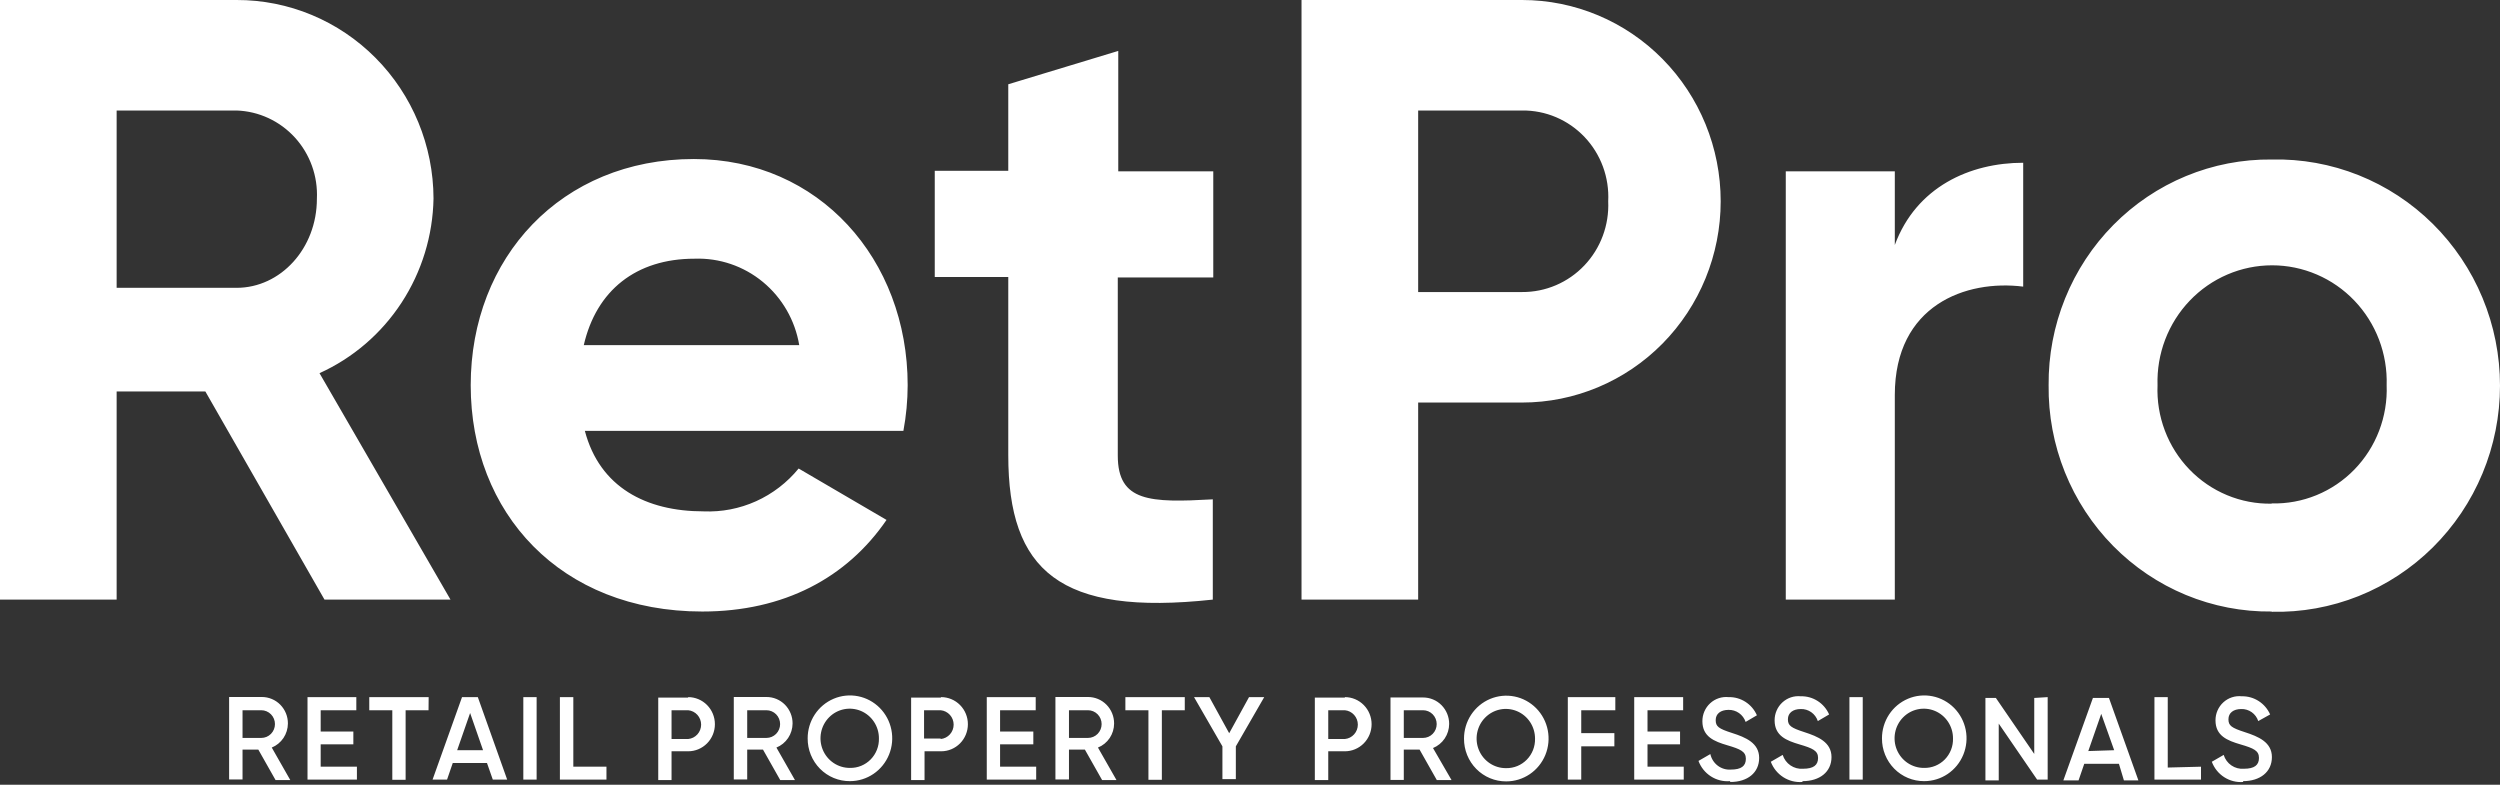
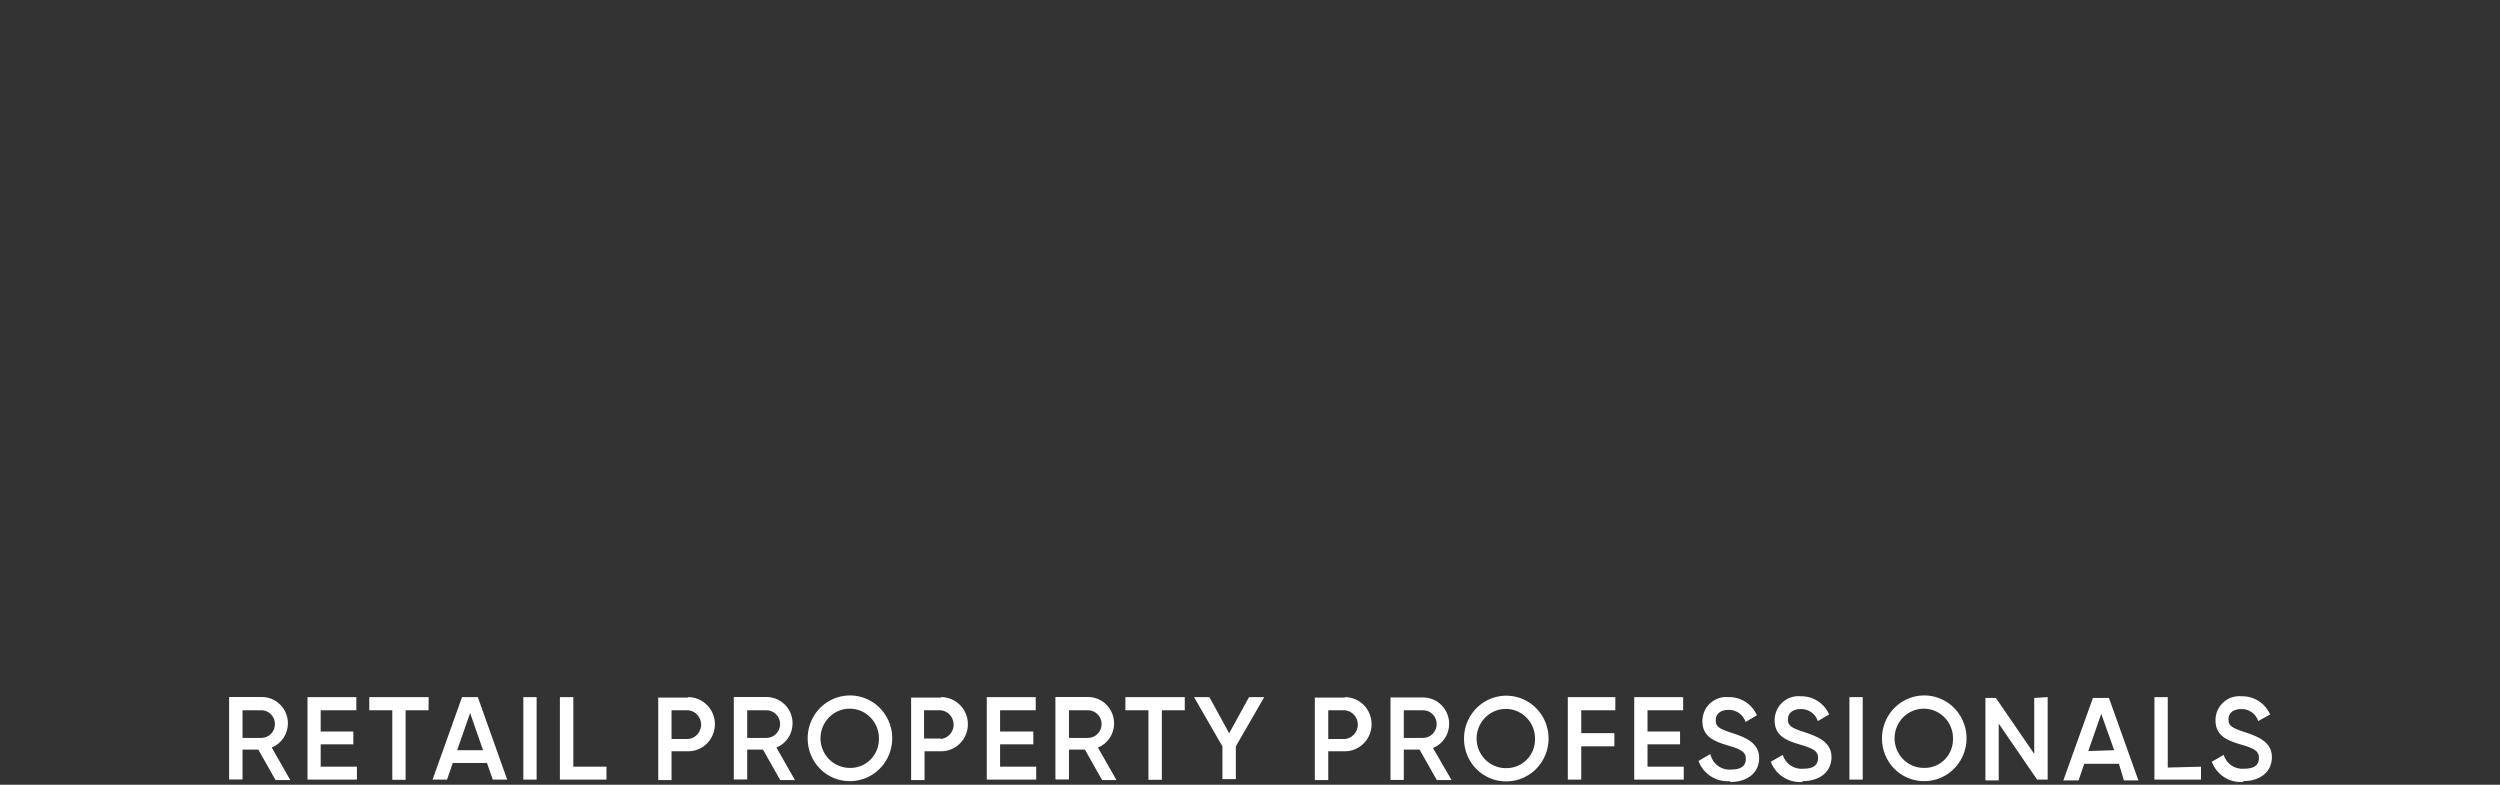
<svg xmlns="http://www.w3.org/2000/svg" width="223" height="70" viewBox="0 0 223 70" fill="none">
  <rect x="0" y="0" width="223" height="70" fill="#333333" stroke="none" />
-   <path d="M202.633 44.927C201.269 44.952 199.914 44.693 198.652 44.168C197.389 43.642 196.246 42.861 195.293 41.871C194.339 40.882 193.595 39.705 193.107 38.414C192.618 37.122 192.395 35.743 192.452 34.361C192.408 32.973 192.64 31.59 193.133 30.294C193.627 28.999 194.372 27.817 195.326 26.819C196.279 25.822 197.42 25.028 198.682 24.487C199.944 23.945 201.3 23.666 202.671 23.666C204.041 23.666 205.397 23.945 206.659 24.487C207.921 25.028 209.062 25.822 210.015 26.819C210.969 27.817 211.714 28.999 212.208 30.294C212.701 31.59 212.933 32.973 212.889 34.361C212.942 35.747 212.713 37.13 212.218 38.423C211.724 39.717 210.972 40.894 210.012 41.882C209.051 42.87 207.9 43.648 206.631 44.168C205.362 44.688 204.002 44.939 202.633 44.906V44.927ZM202.633 54.57C205.286 54.632 207.923 54.156 210.392 53.17C212.86 52.184 215.109 50.708 217.006 48.829C218.903 46.95 220.411 44.705 221.44 42.227C222.47 39.749 223 37.087 223 34.399C223 31.71 222.47 29.048 221.44 26.57C220.411 24.092 218.903 21.847 217.006 19.968C215.109 18.089 212.86 16.613 210.392 15.627C207.923 14.642 205.286 14.166 202.633 14.228C200.016 14.2 197.419 14.702 194.995 15.704C192.571 16.706 190.368 18.187 188.516 20.062C186.663 21.936 185.198 24.167 184.206 26.622C183.213 29.077 182.714 31.708 182.737 34.361C182.705 37.019 183.199 39.657 184.187 42.119C185.176 44.581 186.64 46.818 188.493 48.698C190.347 50.579 192.553 52.065 194.981 53.07C197.409 54.074 200.011 54.577 202.633 54.548V54.57ZM169.017 21.852V15.28H159.291V53.485H169.017V35.231C169.017 27.21 175.373 24.923 180.469 25.567V14.518C175.723 14.518 170.934 16.665 169.017 21.852ZM135.771 26.05H126.5V9.857H135.771C136.809 9.844 137.839 10.047 138.797 10.453C139.756 10.86 140.621 11.461 141.341 12.22C142.061 12.978 142.62 13.879 142.983 14.865C143.346 15.851 143.505 16.902 143.452 17.954C143.499 19.003 143.335 20.052 142.97 21.035C142.605 22.019 142.046 22.917 141.327 23.674C140.609 24.432 139.745 25.033 138.79 25.441C137.835 25.85 136.807 26.057 135.771 26.05ZM135.771 5.22066e-05H116.096V53.485H126.5V35.907H135.771C140.469 35.907 144.974 34.016 148.296 30.649C151.618 27.282 153.485 22.715 153.485 17.954C153.485 13.192 151.618 8.626 148.296 5.259C144.974 1.892 140.469 5.22066e-05 135.771 5.22066e-05ZM108.224 24.751V15.28H99.749V4.542L89.938 7.517V15.237H83.38V24.708H89.938V40.6C89.938 50.919 94.536 54.967 108.182 53.485V44.541C102.599 44.852 99.706 44.777 99.706 40.643V24.751H108.224ZM52.073 30.785C53.196 25.9 56.745 23.076 61.947 23.076C64.162 22.994 66.331 23.732 68.049 25.15C69.768 26.568 70.921 28.571 71.291 30.785H52.073ZM52.221 38.431H80.583C80.834 37.089 80.961 35.727 80.964 34.361C80.964 23.129 73.05 14.185 61.894 14.185C50.06 14.185 41.987 22.979 41.987 34.361C41.987 45.743 49.986 54.548 62.646 54.548C69.925 54.548 75.54 51.542 79.079 46.377L71.239 41.792C70.212 43.047 68.912 44.046 67.442 44.709C65.972 45.372 64.371 45.682 62.763 45.614C57.635 45.614 53.492 43.467 52.168 38.431H52.221ZM10.404 9.857H21.105C22.087 9.89 23.053 10.121 23.947 10.536C24.841 10.951 25.644 11.542 26.311 12.274C26.977 13.006 27.493 13.866 27.829 14.802C28.165 15.738 28.313 16.733 28.267 17.728C28.267 22.163 25.025 25.674 21.105 25.674H10.404V9.857ZM28.945 53.485H40.185L28.5 33.287C31.48 31.938 34.019 29.755 35.821 26.996C37.622 24.237 38.61 21.015 38.67 17.707C38.657 12.998 36.798 8.488 33.504 5.168C30.21 1.847 25.75 -0.011 21.105 5.22066e-05H0V53.485H10.404V34.919H18.318L28.945 53.485Z" fill="white" />
  <path d="M200.08 69.678C201.595 69.678 202.654 68.862 202.654 67.531C202.654 66.199 201.436 65.694 200.239 65.308C199.042 64.921 198.777 64.728 198.777 64.159C198.777 63.59 199.222 63.246 199.921 63.246C200.254 63.236 200.581 63.335 200.854 63.528C201.127 63.722 201.331 63.999 201.436 64.32L202.496 63.729C202.277 63.237 201.921 62.821 201.47 62.532C201.02 62.244 200.496 62.096 199.963 62.108C199.667 62.076 199.367 62.108 199.084 62.202C198.801 62.295 198.54 62.449 198.319 62.651C198.098 62.854 197.922 63.102 197.802 63.378C197.682 63.654 197.62 63.953 197.622 64.255C197.622 65.641 198.682 66.059 199.858 66.403C201.034 66.747 201.5 66.961 201.5 67.606C201.5 68.25 201.097 68.572 200.154 68.572C199.76 68.605 199.367 68.5 199.039 68.275C198.712 68.051 198.47 67.72 198.353 67.337L197.294 67.949C197.505 68.516 197.892 68.998 198.396 69.323C198.9 69.648 199.495 69.799 200.091 69.753L200.08 69.678ZM193.363 68.465V62.183H192.176V69.538H196.329V68.389L193.363 68.465ZM186.275 66.994L187.43 63.676L188.585 66.918L186.275 66.994ZM189.454 69.614H190.746L188.119 62.258H186.688L184.05 69.614H185.406L185.915 68.132H189.009L189.454 69.614ZM181.455 62.258V67.251L178.033 62.258H177.1V69.614H178.287V64.545L181.709 69.538H182.652V62.183L181.455 62.258ZM171.633 68.497C171.116 68.503 170.609 68.353 170.176 68.067C169.743 67.78 169.404 67.369 169.202 66.886C169 66.404 168.945 65.871 169.042 65.356C169.14 64.841 169.387 64.368 169.751 63.995C170.115 63.623 170.581 63.369 171.088 63.266C171.595 63.163 172.121 63.215 172.599 63.415C173.077 63.616 173.485 63.956 173.771 64.392C174.058 64.829 174.21 65.342 174.208 65.866C174.218 66.213 174.159 66.558 174.033 66.88C173.907 67.202 173.719 67.495 173.478 67.742C173.237 67.988 172.949 68.181 172.632 68.311C172.315 68.441 171.975 68.504 171.633 68.497ZM171.633 69.678C172.38 69.68 173.111 69.457 173.733 69.038C174.355 68.619 174.84 68.022 175.126 67.323C175.413 66.624 175.489 65.855 175.344 65.112C175.198 64.37 174.839 63.688 174.311 63.152C173.783 62.617 173.11 62.253 172.377 62.106C171.645 61.959 170.885 62.035 170.196 62.326C169.506 62.616 168.917 63.108 168.503 63.738C168.09 64.369 167.87 65.109 167.872 65.866C167.869 66.368 167.965 66.865 168.153 67.328C168.341 67.792 168.618 68.213 168.968 68.568C169.317 68.922 169.733 69.203 170.191 69.394C170.648 69.584 171.139 69.681 171.633 69.678ZM164.969 69.538H166.156V62.183H164.969V69.538ZM160.795 69.678C162.31 69.678 163.37 68.862 163.37 67.531C163.37 66.199 162.151 65.694 160.954 65.308C159.757 64.921 159.481 64.728 159.481 64.159C159.481 63.59 159.937 63.246 160.626 63.246C160.96 63.235 161.289 63.334 161.564 63.527C161.838 63.721 162.044 63.998 162.151 64.32L163.158 63.729C162.942 63.235 162.586 62.817 162.135 62.529C161.684 62.24 161.159 62.093 160.626 62.108C160.33 62.078 160.031 62.111 159.749 62.205C159.467 62.3 159.208 62.453 158.988 62.656C158.768 62.858 158.593 63.105 158.474 63.381C158.354 63.656 158.293 63.954 158.295 64.255C158.295 65.641 159.354 66.059 160.52 66.403C161.685 66.747 162.172 66.961 162.172 67.606C162.172 68.25 161.77 68.572 160.827 68.572C160.432 68.603 160.038 68.498 159.709 68.274C159.38 68.05 159.136 67.72 159.015 67.337L157.956 67.949C158.17 68.516 158.559 68.997 159.065 69.322C159.571 69.647 160.166 69.798 160.763 69.753L160.795 69.678ZM154.353 69.753C155.868 69.753 156.917 68.937 156.917 67.606C156.917 66.274 155.71 65.769 154.502 65.383C153.294 64.996 153.04 64.803 153.04 64.234C153.04 63.665 153.485 63.321 154.184 63.321C154.518 63.312 154.846 63.411 155.121 63.605C155.395 63.798 155.601 64.075 155.71 64.395L156.716 63.804C156.5 63.31 156.144 62.892 155.693 62.604C155.242 62.315 154.717 62.169 154.184 62.183C153.888 62.153 153.59 62.186 153.308 62.281C153.026 62.375 152.766 62.528 152.547 62.731C152.327 62.933 152.152 63.18 152.032 63.456C151.913 63.732 151.852 64.03 151.853 64.331C151.853 65.716 152.913 66.135 154.078 66.478C155.243 66.822 155.731 67.037 155.731 67.681C155.731 68.325 155.328 68.647 154.385 68.647C153.968 68.675 153.555 68.551 153.221 68.297C152.887 68.043 152.653 67.675 152.563 67.262L151.504 67.874C151.715 68.443 152.104 68.926 152.61 69.251C153.116 69.577 153.713 69.727 154.311 69.678L154.353 69.753ZM146.958 68.389V66.392H149.861V65.254H146.958V63.353H150.137V62.183H145.772V69.538H150.19V68.389H146.958ZM144.087 63.353V62.183H139.849V69.538H141.047V66.575H144.002V65.394H141.047V63.353H144.087ZM134.351 68.518C133.834 68.525 133.326 68.375 132.893 68.088C132.46 67.801 132.121 67.39 131.919 66.908C131.717 66.425 131.662 65.892 131.76 65.378C131.858 64.863 132.104 64.389 132.469 64.017C132.833 63.645 133.298 63.391 133.805 63.287C134.312 63.184 134.838 63.236 135.316 63.437C135.794 63.637 136.202 63.977 136.489 64.414C136.775 64.85 136.927 65.363 136.925 65.888C136.934 66.234 136.873 66.578 136.747 66.9C136.621 67.221 136.432 67.514 136.192 67.76C135.951 68.005 135.664 68.199 135.348 68.33C135.031 68.46 134.692 68.524 134.351 68.518ZM134.351 69.7C135.098 69.702 135.828 69.479 136.45 69.06C137.072 68.641 137.557 68.044 137.844 67.345C138.131 66.646 138.206 65.876 138.061 65.134C137.916 64.391 137.556 63.709 137.028 63.174C136.5 62.639 135.827 62.274 135.095 62.127C134.362 61.98 133.603 62.057 132.913 62.347C132.223 62.638 131.635 63.13 131.221 63.76C130.807 64.39 130.588 65.131 130.59 65.888C130.587 66.389 130.682 66.886 130.87 67.35C131.058 67.814 131.335 68.235 131.685 68.589C132.035 68.944 132.451 69.225 132.908 69.415C133.366 69.606 133.856 69.702 134.351 69.7ZM125.218 63.353H126.934C127.258 63.353 127.568 63.484 127.796 63.715C128.025 63.947 128.153 64.261 128.153 64.588C128.153 64.916 128.025 65.23 127.796 65.462C127.568 65.693 127.258 65.823 126.934 65.823H125.218V63.353ZM128.163 69.581H129.477L127.824 66.725C128.248 66.552 128.611 66.256 128.867 65.874C129.124 65.491 129.263 65.04 129.265 64.578C129.267 64.267 129.207 63.959 129.091 63.672C128.974 63.385 128.802 63.124 128.586 62.904C128.369 62.684 128.112 62.51 127.828 62.392C127.545 62.274 127.241 62.214 126.934 62.215H124.032V69.571H125.218V66.865H126.627L128.163 69.581ZM119.963 65.92H118.48V63.353H119.963C120.279 63.383 120.573 63.531 120.786 63.768C121 64.005 121.119 64.315 121.119 64.637C121.119 64.958 121 65.268 120.786 65.505C120.573 65.743 120.279 65.891 119.963 65.92ZM119.963 62.226H117.283V69.581H118.48V67.015H119.963C120.595 67.015 121.202 66.76 121.649 66.307C122.096 65.854 122.347 65.24 122.347 64.599C122.347 63.958 122.096 63.344 121.649 62.891C121.202 62.438 120.595 62.183 119.963 62.183V62.226ZM112.769 62.183H111.413L109.644 65.404L107.875 62.183H106.508L109.04 66.575V69.496H110.237V66.575L112.769 62.183ZM105.682 62.183H100.384V63.353H102.44V69.56H103.637V63.353H105.682V62.183ZM95.352 63.353H97.047C97.37 63.353 97.68 63.484 97.909 63.715C98.137 63.947 98.265 64.261 98.265 64.588C98.265 64.916 98.137 65.23 97.909 65.462C97.68 65.693 97.37 65.823 97.047 65.823H95.352V63.353ZM98.308 69.581H99.59L97.937 66.682C98.362 66.512 98.727 66.216 98.984 65.833C99.24 65.45 99.378 64.998 99.378 64.535C99.379 64.224 99.32 63.916 99.203 63.629C99.087 63.342 98.915 63.081 98.698 62.861C98.481 62.641 98.224 62.467 97.941 62.349C97.657 62.231 97.353 62.171 97.047 62.172H94.144V69.528H95.352V66.865H96.772L98.308 69.581ZM89.207 68.389V66.392H92.173V65.254H89.207V63.353H92.385V62.183H88.02V69.538H92.428V68.389H89.207ZM83.91 65.877H82.426V63.353H83.91C84.225 63.383 84.519 63.531 84.733 63.768C84.947 64.005 85.065 64.315 85.065 64.637C85.065 64.958 84.947 65.268 84.733 65.505C84.519 65.743 84.225 65.891 83.91 65.92V65.877ZM83.91 62.226H81.272V69.581H82.469V67.015H83.952C84.584 67.015 85.191 66.76 85.638 66.307C86.085 65.854 86.336 65.24 86.336 64.599C86.336 63.958 86.085 63.344 85.638 62.891C85.191 62.438 84.584 62.183 83.952 62.183L83.91 62.226ZM75.794 68.497C75.278 68.497 74.774 68.342 74.345 68.051C73.916 67.76 73.582 67.347 73.385 66.864C73.188 66.38 73.137 65.849 73.239 65.336C73.34 64.823 73.589 64.353 73.955 63.984C74.32 63.615 74.786 63.364 75.292 63.263C75.798 63.163 76.323 63.217 76.799 63.418C77.275 63.62 77.681 63.96 77.966 64.396C78.251 64.832 78.403 65.343 78.4 65.866C78.409 66.212 78.349 66.556 78.222 66.878C78.096 67.2 77.907 67.492 77.667 67.738C77.426 67.984 77.139 68.178 76.823 68.308C76.507 68.439 76.167 68.503 75.826 68.497H75.794ZM75.826 69.678C76.572 69.676 77.3 69.45 77.919 69.028C78.539 68.606 79.02 68.008 79.304 67.308C79.587 66.609 79.66 65.84 79.512 65.099C79.365 64.358 79.004 63.678 78.475 63.145C77.946 62.612 77.273 62.249 76.541 62.104C75.809 61.959 75.05 62.036 74.362 62.328C73.674 62.619 73.086 63.111 72.673 63.74C72.261 64.37 72.041 65.11 72.044 65.866C72.041 66.368 72.136 66.866 72.325 67.331C72.514 67.795 72.792 68.217 73.143 68.572C73.494 68.926 73.911 69.207 74.369 69.397C74.828 69.587 75.32 69.682 75.815 69.678H75.826ZM66.651 63.353H68.367C68.69 63.353 69 63.484 69.229 63.715C69.457 63.947 69.586 64.261 69.586 64.588C69.586 64.916 69.457 65.23 69.229 65.462C69 65.693 68.69 65.823 68.367 65.823H66.651V63.353ZM69.596 69.581H70.91L69.257 66.682C69.68 66.51 70.044 66.213 70.3 65.831C70.557 65.448 70.695 64.997 70.698 64.535C70.7 64.224 70.64 63.916 70.523 63.629C70.407 63.342 70.235 63.081 70.019 62.861C69.802 62.641 69.544 62.467 69.261 62.349C68.977 62.231 68.674 62.171 68.367 62.172H65.454V69.528H66.651V66.865H68.06L69.596 69.581ZM61.385 65.92H59.902V63.353H61.385C61.701 63.383 61.995 63.531 62.209 63.768C62.422 64.005 62.541 64.315 62.541 64.637C62.541 64.958 62.422 65.268 62.209 65.505C61.995 65.743 61.701 65.891 61.385 65.92ZM61.385 62.226H58.715V69.581H59.902V67.015H61.385C62.018 67.015 62.624 66.76 63.071 66.307C63.518 65.854 63.769 65.24 63.769 64.599C63.769 63.958 63.518 63.344 63.071 62.891C62.624 62.438 62.018 62.183 61.385 62.183V62.226ZM51.14 68.389V62.183H49.943V69.538H54.096V68.389H51.14ZM46.68 69.538H47.867V62.183H46.68V69.538ZM40.779 66.918L41.934 63.6L43.088 66.918H40.779ZM43.957 69.538H45.239L42.622 62.183H41.213L38.586 69.538H39.878L40.387 68.057H43.438L43.957 69.538ZM38.236 62.183H32.939V63.353H34.994V69.56H36.181V63.353H38.225L38.236 62.183ZM28.605 68.389V66.392H31.519V65.254H28.605V63.353H31.784V62.183H27.43V69.538H31.837V68.389H28.605ZM21.634 63.353H23.308C23.631 63.353 23.941 63.484 24.17 63.715C24.398 63.947 24.526 64.261 24.526 64.588C24.526 64.916 24.398 65.23 24.17 65.462C23.941 65.693 23.631 65.823 23.308 65.823H21.634V63.353ZM24.579 69.581H25.893L24.241 66.682C24.664 66.51 25.027 66.213 25.284 65.831C25.54 65.448 25.679 64.997 25.681 64.535C25.683 64.224 25.623 63.916 25.507 63.629C25.39 63.342 25.218 63.081 25.002 62.861C24.785 62.641 24.528 62.467 24.244 62.349C23.961 62.231 23.657 62.171 23.351 62.172H20.437V69.528H21.634V66.865H23.043L24.579 69.581Z" fill="white" />
</svg>